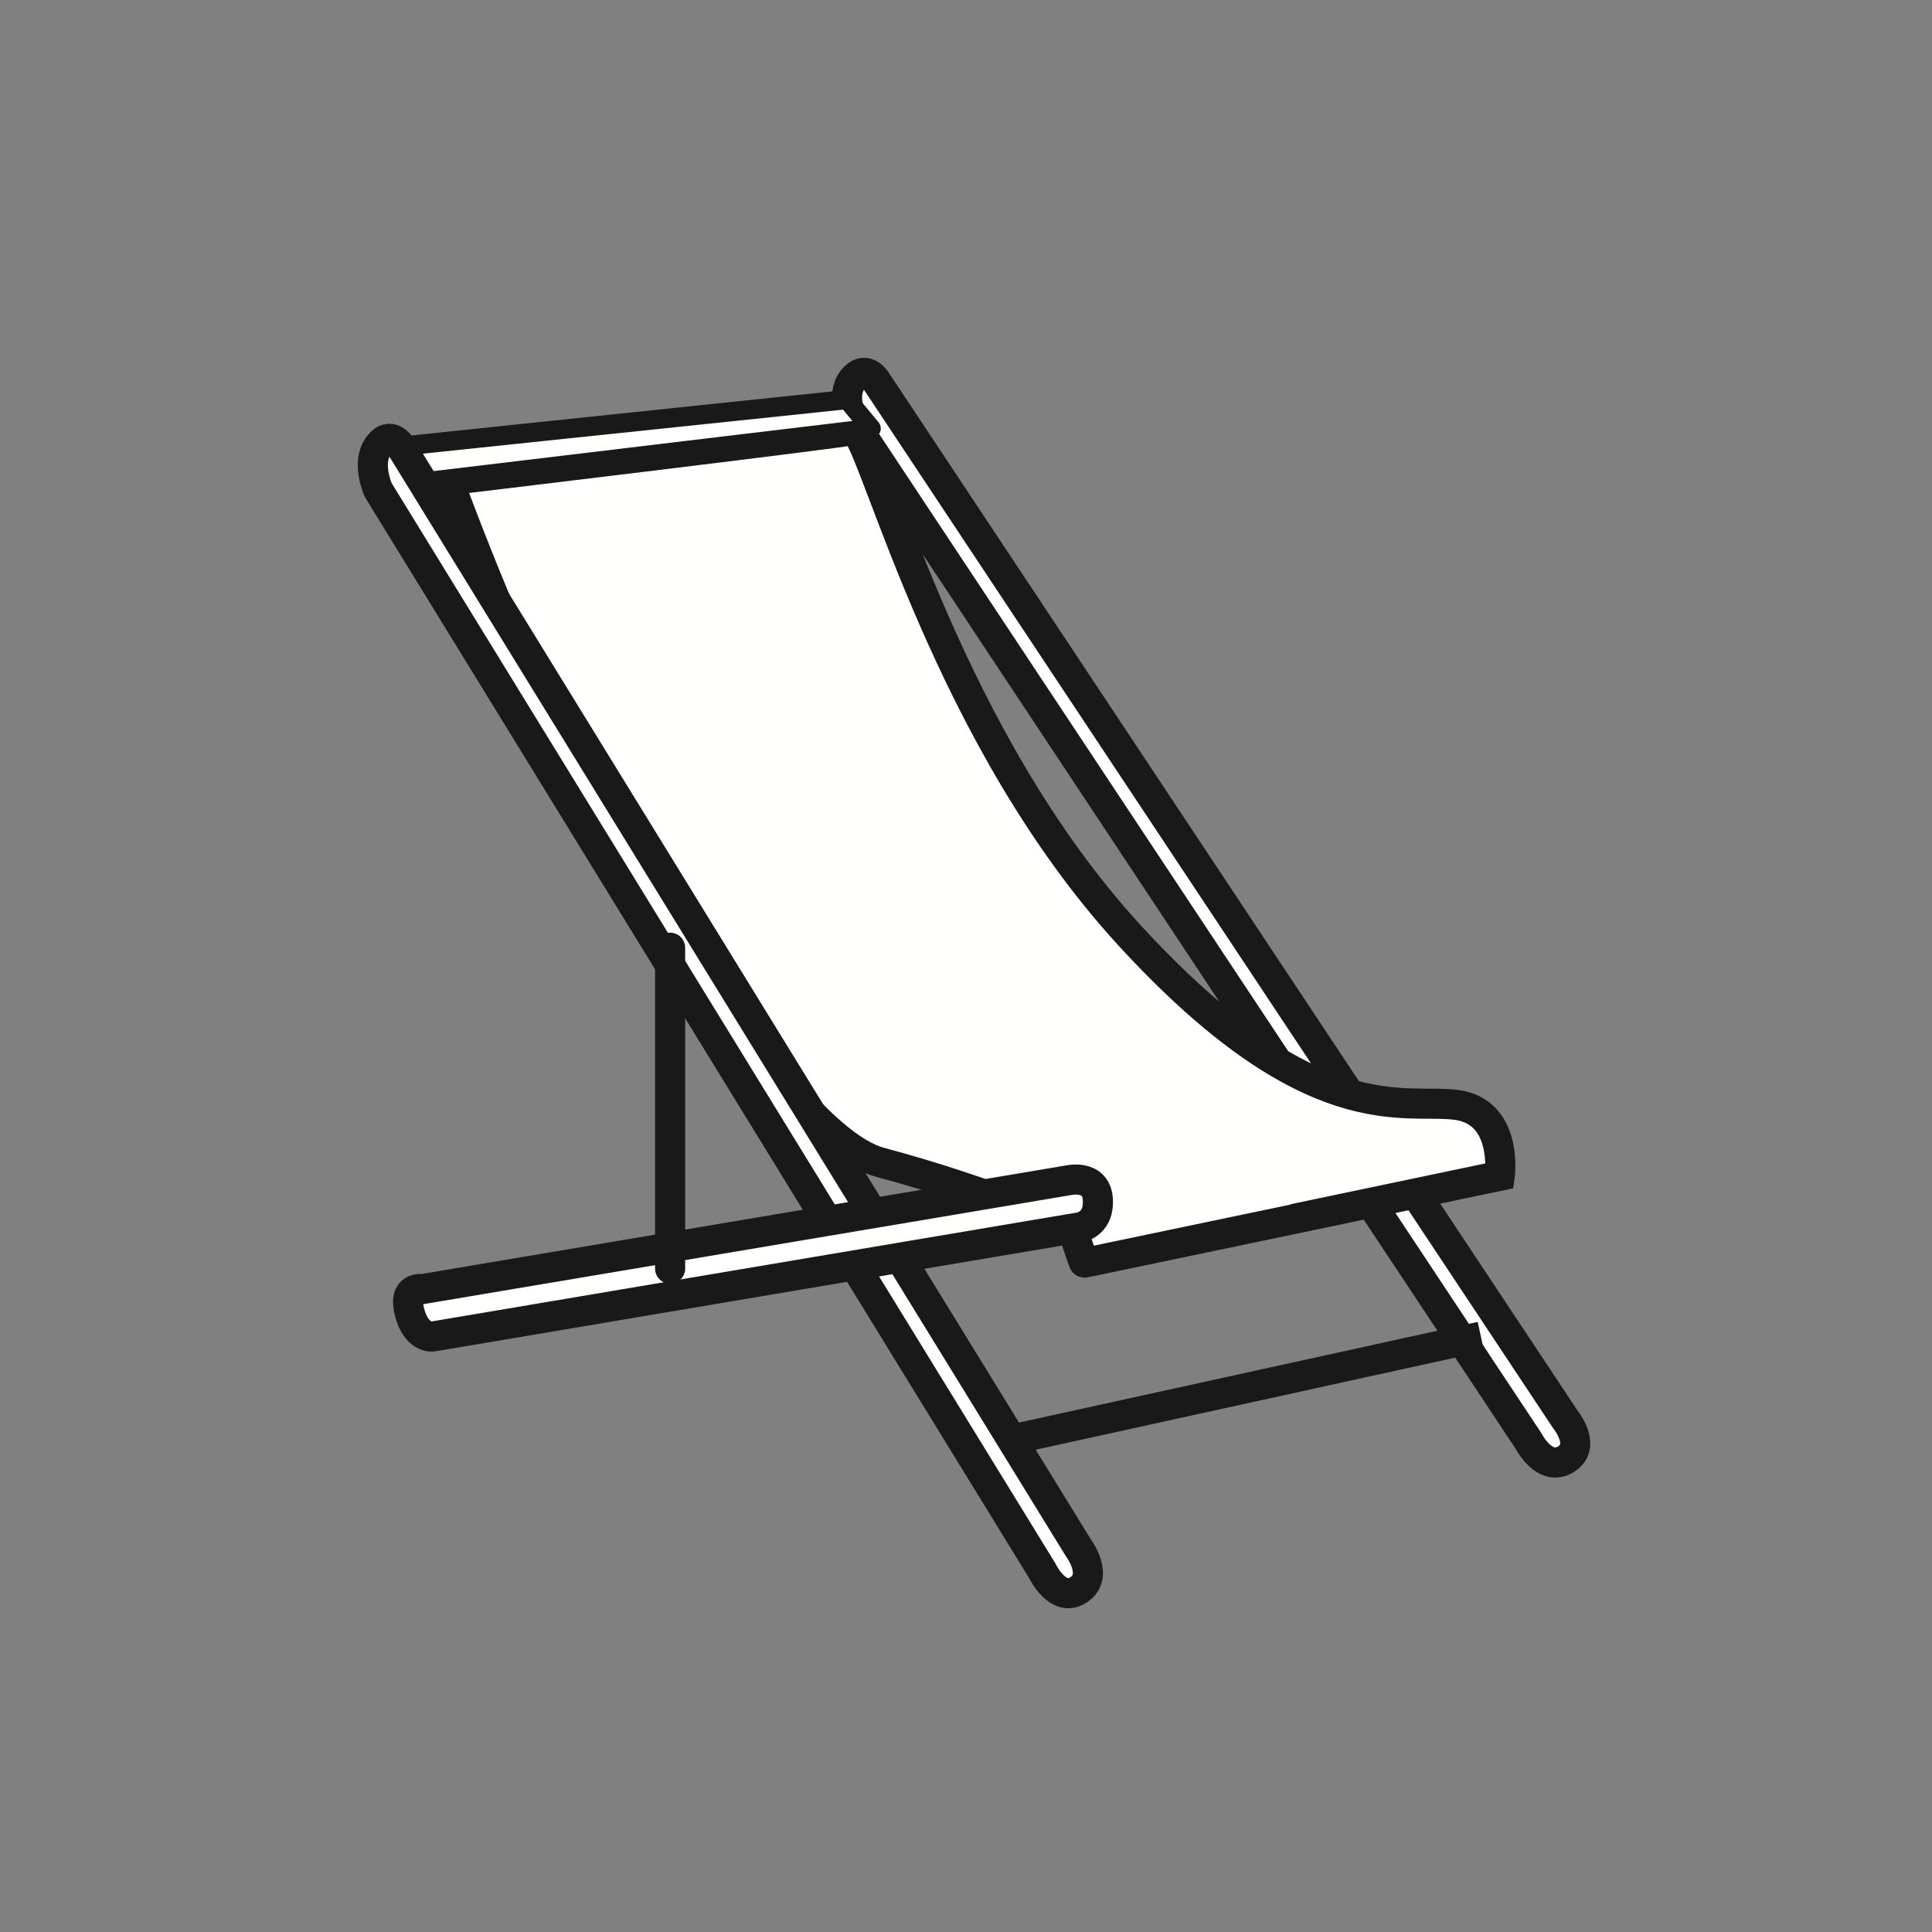
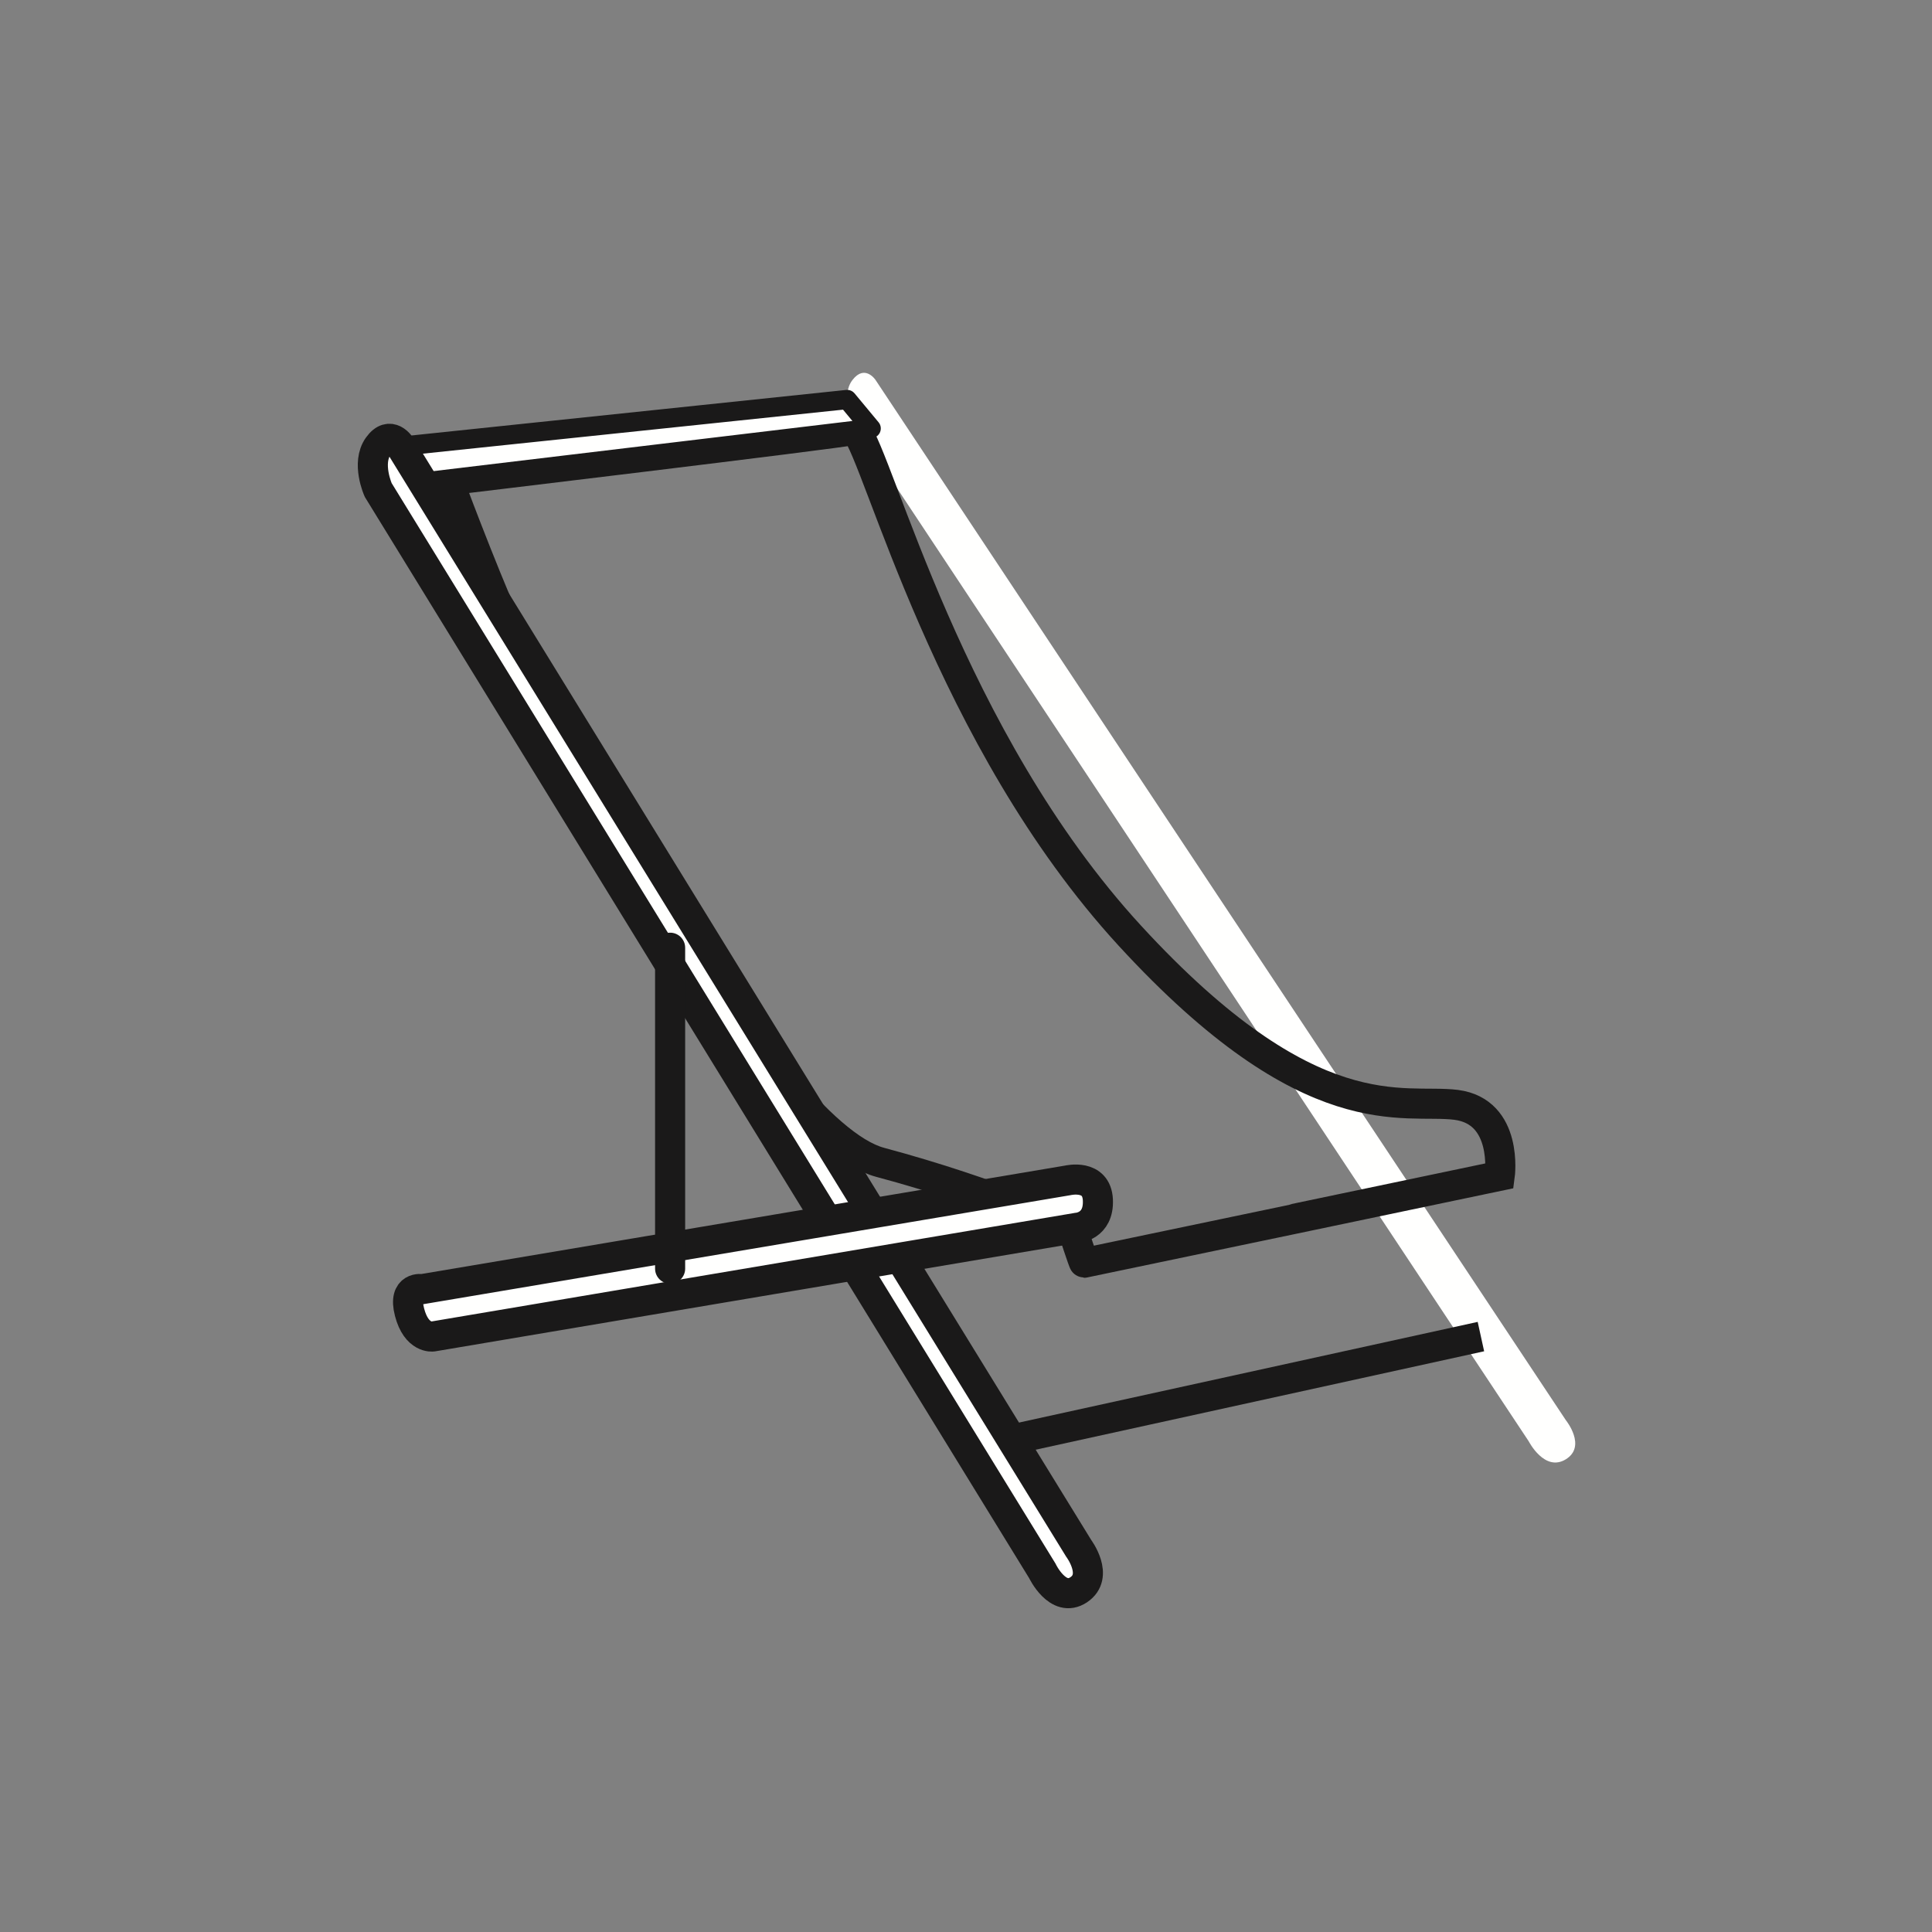
<svg xmlns="http://www.w3.org/2000/svg" width="54px" height="54px" viewBox="0 0 54 54" version="1.1">
  <rect x="0" y="0" width="54" height="54" fill="#808080" stroke="none" />
  <title>Pictograms/Produit/chilienne</title>
  <g id="Pictograms/Produit/chilienne" stroke="none" stroke-width="1" fill="none" fill-rule="evenodd">
    <g id="Group-29" transform="translate(10, 10)">
      <path d="M14.47,0.618 L33.765,29.693 C33.765,29.693 34.357,30.423 33.765,30.788 C33.172,31.153 32.729,30.286 32.729,30.286 L13.829,1.77 C13.829,1.77 13.485,1.063 13.829,0.618 C14.174,0.173 14.47,0.618 14.47,0.618" id="Fill-1" fill="#FFFFFE" />
-       <path d="M14.47,0.618 L33.765,29.693 C33.765,29.693 34.357,30.423 33.765,30.788 C33.172,31.153 32.729,30.286 32.729,30.286 L13.829,1.77 C13.829,1.77 13.485,1.063 13.829,0.618 C14.174,0.173 14.47,0.618 14.47,0.618 Z" id="Stroke-3" stroke="#1A1919" stroke-width="0.841" />
-       <path d="M2.53,3.425 C2.53,3.425 3.37,5.703 4.197,7.593 C5.031,9.498 11.349,21.614 14.599,22.487 C17.848,23.359 19.983,24.368 19.983,24.368 C19.983,24.368 20.282,25.294 20.302,25.294 C20.322,25.294 31.919,22.863 31.919,22.863 C31.919,22.863 32.163,21.07 30.7,20.881 C29.236,20.694 26.646,21.669 21.58,16.153 C16.513,10.636 14.581,2.82 13.91,2.012 C13.389,2.125 2.53,3.425 2.53,3.425" id="Fill-5" fill="#FFFFFE" />
      <path d="M2.53,3.425 C2.53,3.425 3.37,5.703 4.197,7.593 C5.031,9.498 11.349,21.614 14.599,22.487 C17.848,23.359 19.983,24.368 19.983,24.368 C19.983,24.368 20.282,25.294 20.302,25.294 C20.322,25.294 31.919,22.863 31.919,22.863 C31.919,22.863 32.163,21.07 30.7,20.881 C29.236,20.694 26.646,21.669 21.58,16.153 C16.513,10.636 14.581,2.82 13.91,2.012 C13.389,2.125 2.53,3.425 2.53,3.425 Z" id="Stroke-7" stroke="#1A1919" stroke-width="0.841" />
      <polygon id="Fill-9" fill="#FFFFFE" points="1.2 2.474 13.678 1.167 14.349 1.975 1.383 3.527" />
      <polygon id="Stroke-11" stroke="#1A1919" stroke-width="0.539" stroke-linecap="round" stroke-linejoin="round" points="1.2 2.474 13.678 1.167 14.349 1.975 1.383 3.527" />
      <path d="M1.2,2.474 L20.149,33.275 C20.149,33.275 20.73,34.048 20.149,34.435 C19.567,34.822 19.132,33.904 19.132,33.904 L0.571,3.695 C0.571,3.695 0.233,2.946 0.571,2.474 C0.909,2.002 1.2,2.474 1.2,2.474" id="Fill-13" fill="#FFFFFE" />
      <path d="M1.2,2.474 L20.149,33.275 C20.149,33.275 20.73,34.048 20.149,34.435 C19.567,34.822 19.132,33.904 19.132,33.904 L0.571,3.695 C0.571,3.695 0.233,2.946 0.571,2.474 C0.909,2.002 1.2,2.474 1.2,2.474 Z" id="Stroke-15" stroke="#1A1919" stroke-width="0.841" />
      <path d="M1.803,26.031 L19.845,22.992 C19.845,22.992 20.654,22.798 20.686,23.541 C20.719,24.285 20.104,24.317 20.104,24.317 L2.094,27.356 C2.094,27.356 1.641,27.422 1.447,26.677 C1.253,25.934 1.803,26.031 1.803,26.031" id="Fill-17" fill="#FFFFFE" />
      <path d="M1.803,26.031 L19.845,22.992 C19.845,22.992 20.654,22.798 20.686,23.541 C20.719,24.285 20.104,24.317 20.104,24.317 L2.094,27.356 C2.094,27.356 1.641,27.422 1.447,26.677 C1.253,25.934 1.803,26.031 1.803,26.031 Z" id="Stroke-19" stroke="#1A1919" stroke-width="0.841" />
      <g id="Group-24" transform="translate(8, 15.95)">
        <line x1="0.73" y1="0.539" x2="0.73" y2="9.509" id="Fill-21" fill="#FFFFFE" />
        <line x1="0.73" y1="0.539" x2="0.73" y2="9.509" id="Stroke-23" stroke="#1A1919" stroke-width="0.841" stroke-linecap="round" stroke-linejoin="round" />
      </g>
      <g id="Group-28" transform="translate(18, 26.95)">
        <line x1="0.279" y1="3.286" x2="13.392" y2="0.408" id="Fill-25" fill="#FFFFFE" />
        <line x1="0.279" y1="3.286" x2="13.392" y2="0.408" id="Stroke-27" stroke="#1A1919" stroke-width="0.841" />
      </g>
    </g>
  </g>
</svg>